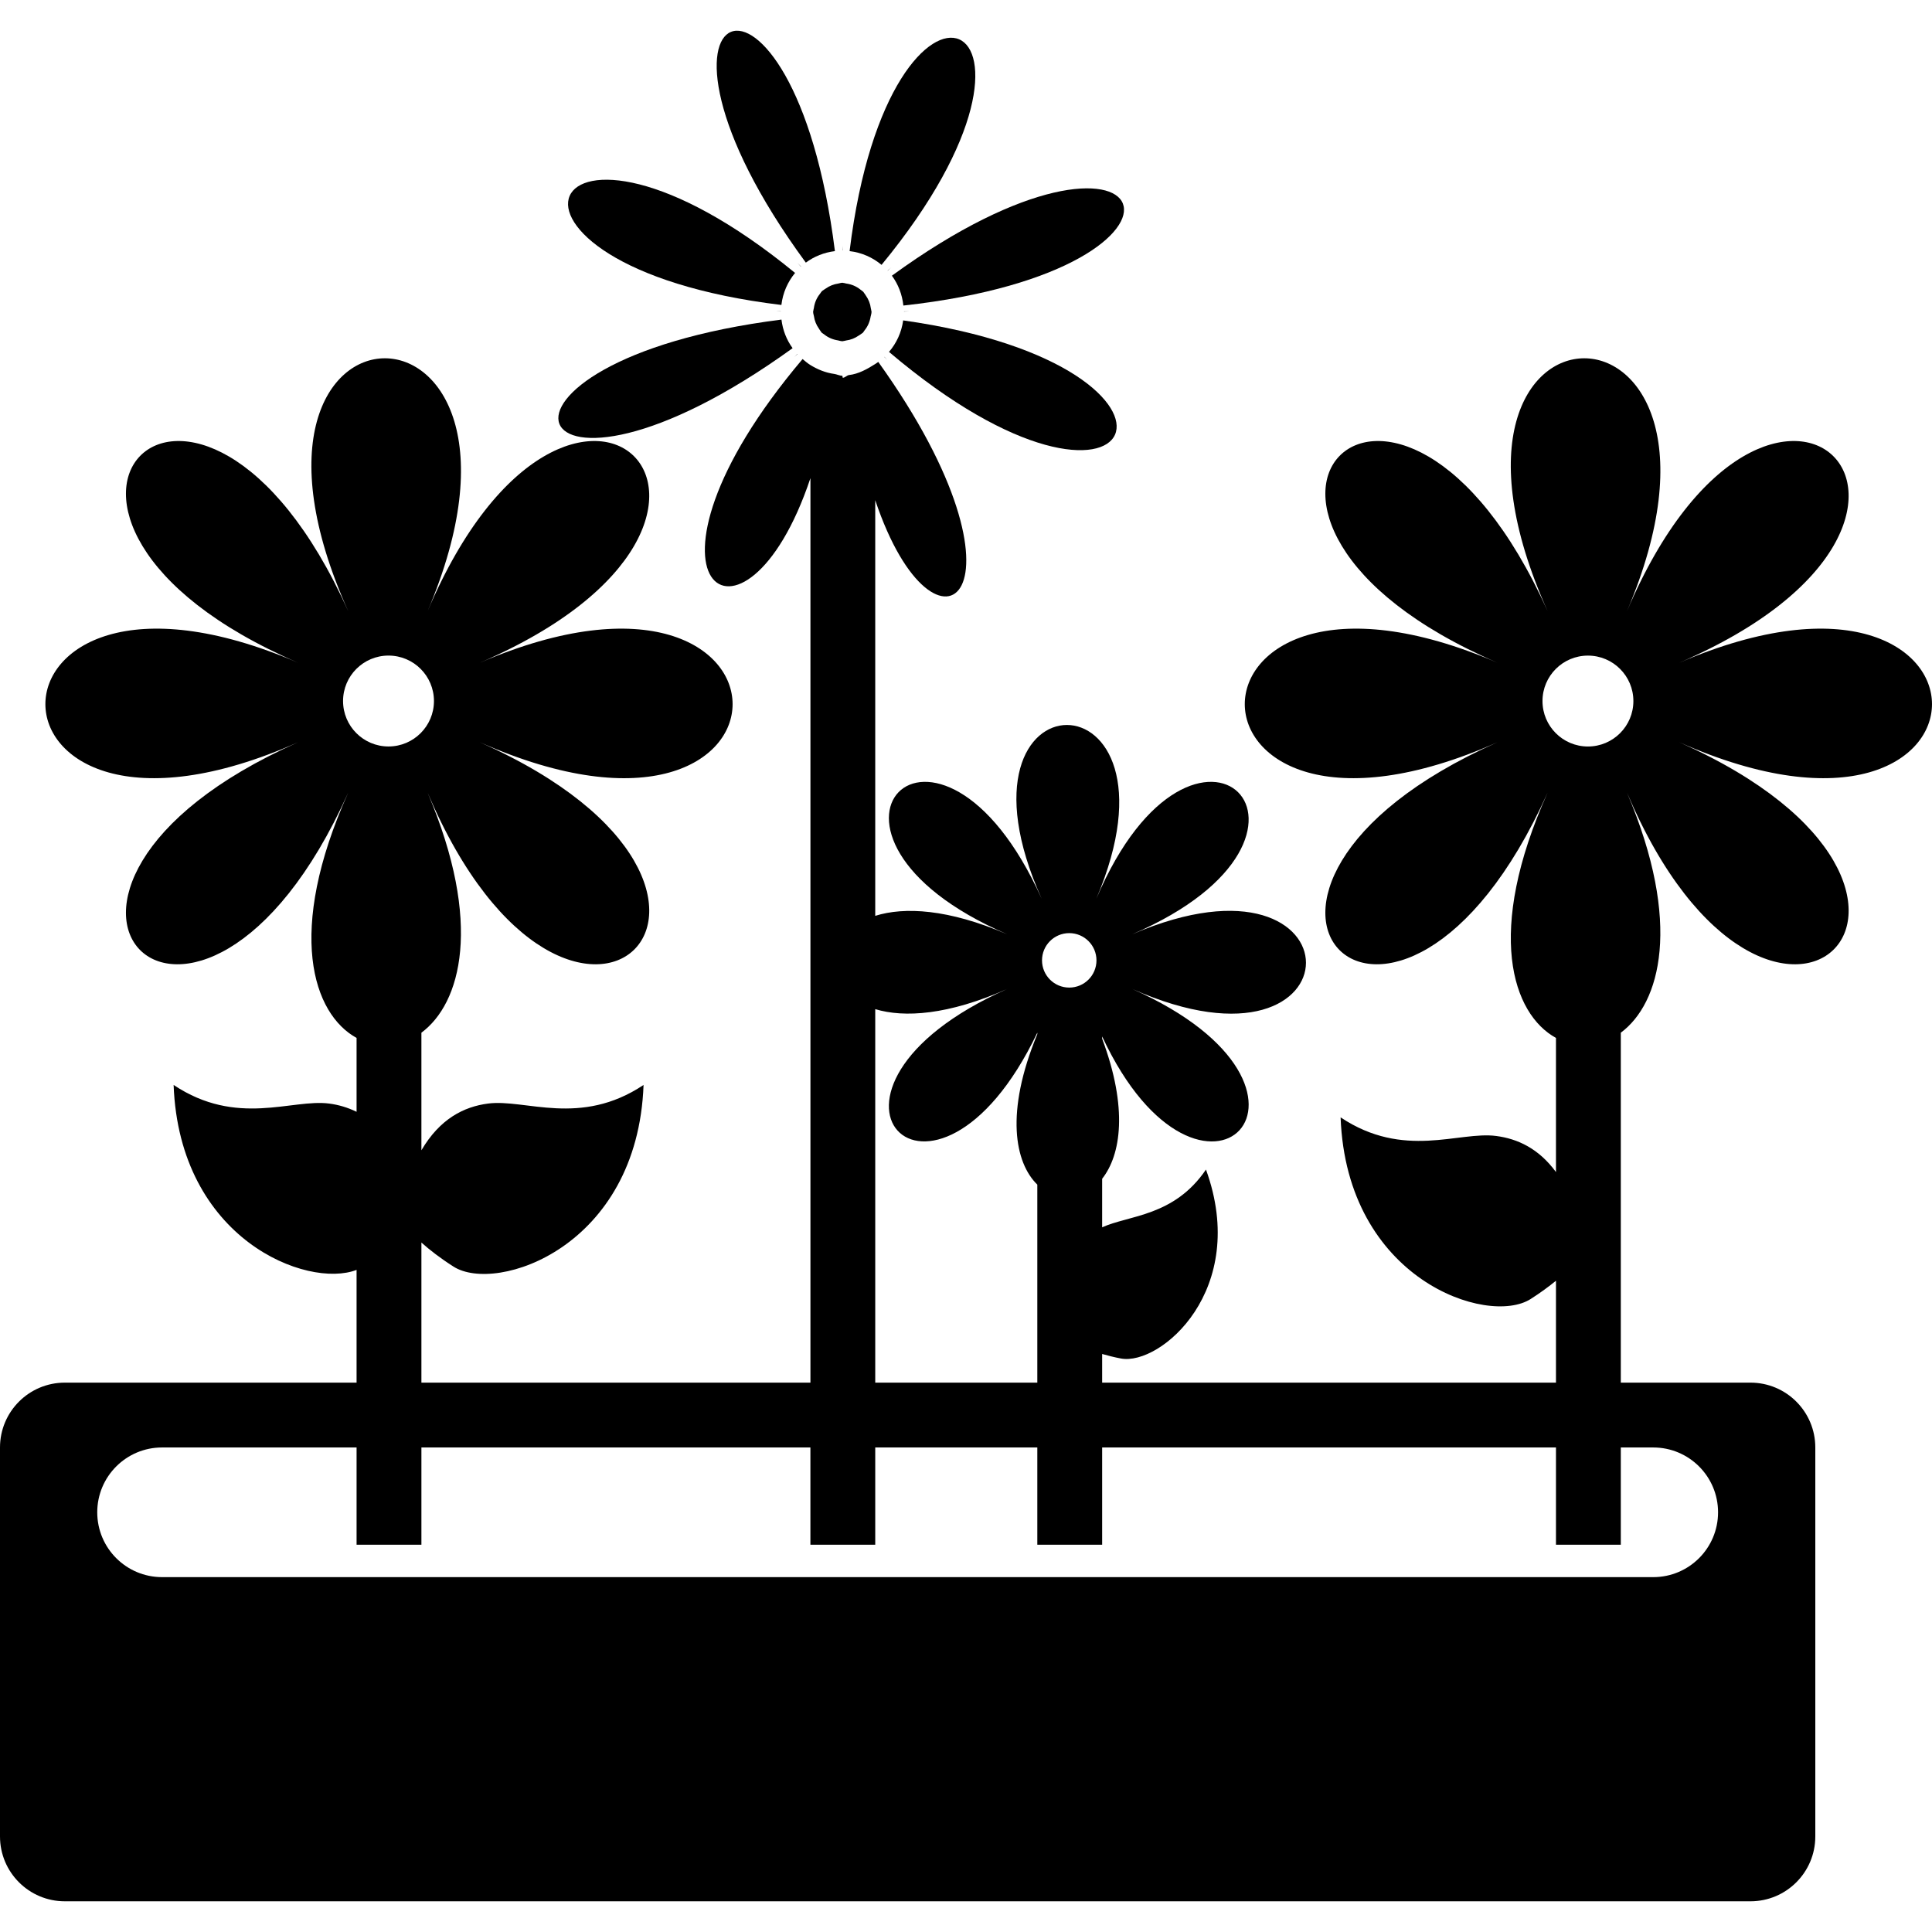
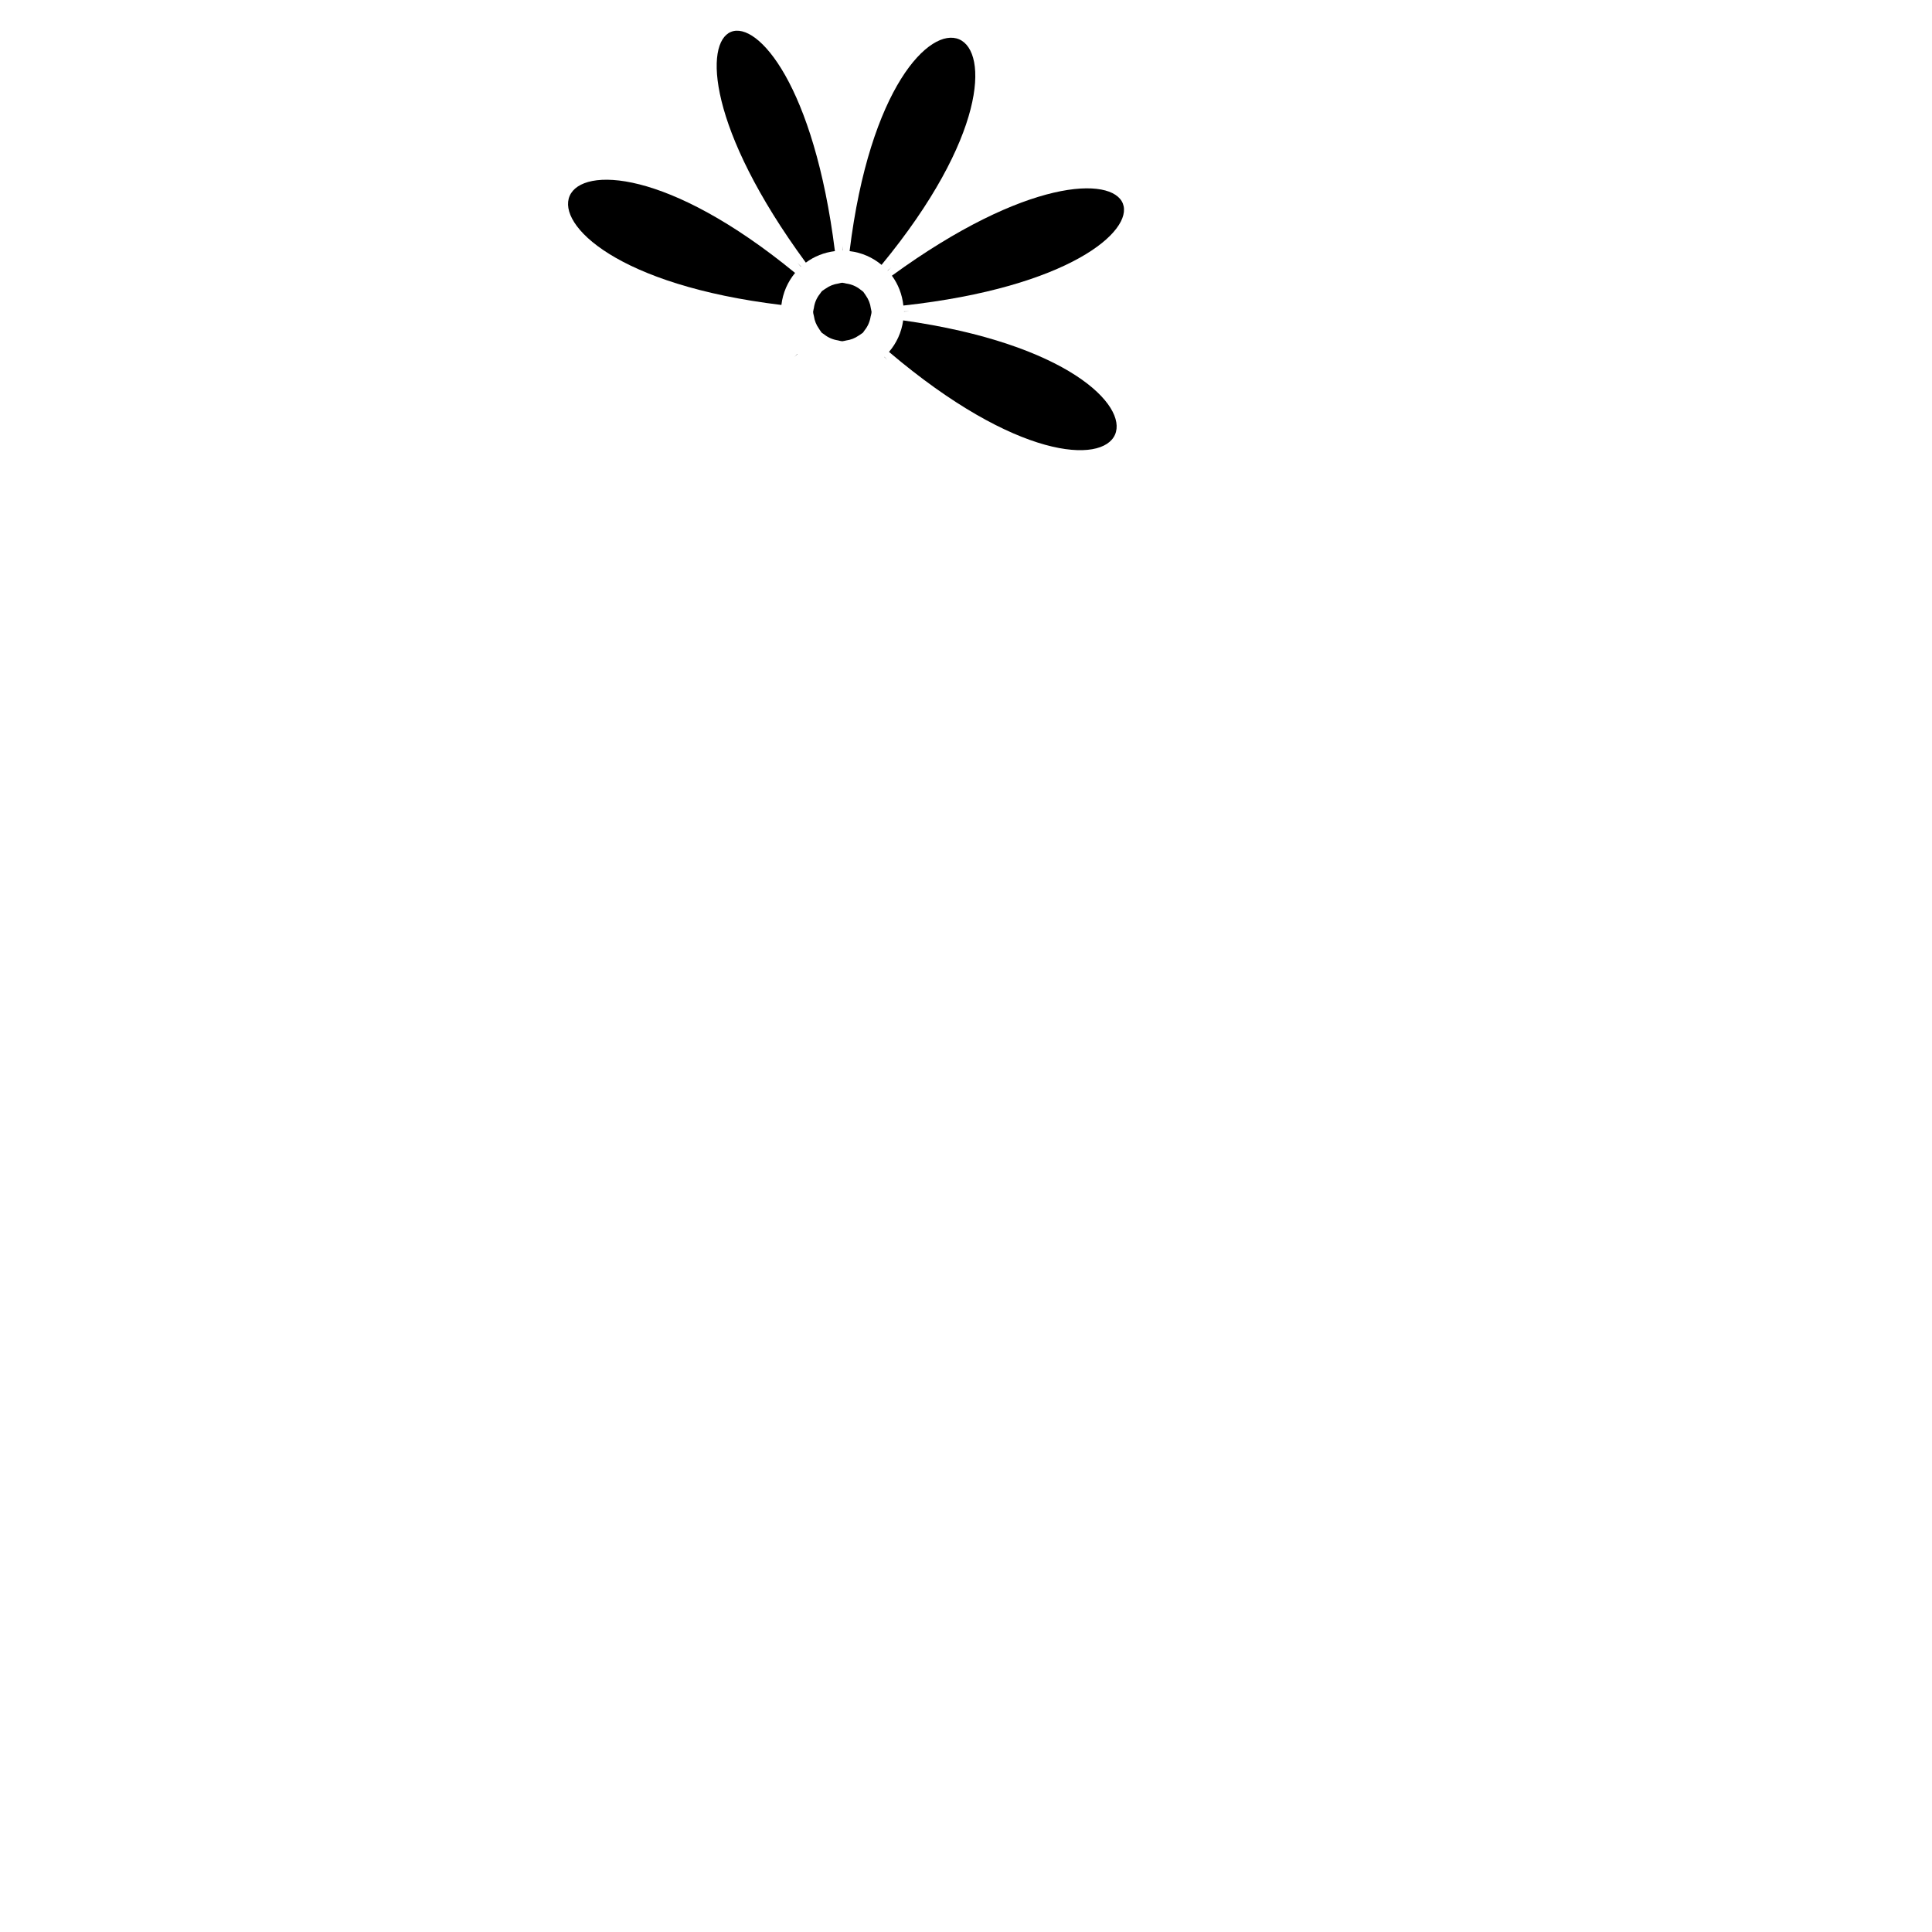
<svg xmlns="http://www.w3.org/2000/svg" id="Capa_1" x="0px" y="0px" width="569.925px" height="569.925px" viewBox="0 0 569.925 569.925" style="enable-background:new 0 0 569.925 569.925;" xml:space="preserve">
  <g>
    <path d="M266.43,94.513c-0.487,3.528-1.97,6.713-4.179,9.295C337.422,167.599,363.461,108.226,266.43,94.513z" />
    <path d="M261.735,106.189c-0.296-0.315-0.536-0.612-0.832-0.918c-0.01,0.01-0.029,0.019-0.038,0.029   C261.162,105.615,261.439,105.874,261.735,106.189z" />
    <path d="M248.663,73.877c0-0.459-0.019-0.88-0.009-1.349c0,0.469-0.029,0.88-0.039,1.339   C248.625,73.877,248.644,73.877,248.663,73.877z" />
    <path d="M266.66,91.855c0,0.019,0.01,0.038,0.01,0.048c0.459-0.01,0.88-0.029,1.348-0.039   C267.54,91.874,267.119,91.855,266.66,91.855z" />
    <path d="M246.292,74.078c-12.278-97.92-66.613-75.678-8.578,3.395C240.172,75.646,243.098,74.47,246.292,74.078z" />
    <path d="M263.103,81.327c1.855,2.524,3.031,5.527,3.385,8.807C364.417,79.356,342.347,23.607,263.103,81.327z" />
    <path d="M262.979,78.812c-0.383,0.354-0.746,0.65-1.128,0.995c0.009,0.019,0.019,0.028,0.038,0.048   C262.261,79.5,262.586,79.156,262.979,78.812z" />
    <path d="M235.218,104.41c-0.315,0.296-0.593,0.583-0.908,0.89c0.325-0.296,0.622-0.555,0.947-0.851   C235.237,104.429,235.228,104.42,235.218,104.41z" />
-     <path d="M228.974,91.845c0.468,0,0.88,0.038,1.339,0.038c0-0.019,0-0.038,0.009-0.048   C229.854,91.835,229.433,91.855,228.974,91.845z" />
    <path d="M230.504,89.961c0.421-3.576,1.855-6.809,4.036-9.448C159.521,18.989,133.598,78.267,230.504,89.961z" />
    <path d="M250.624,74.078c3.577,0.421,6.799,1.865,9.429,4.054C321.826,3.086,262.529-22.857,250.624,74.078z" />
-     <path d="M233.812,102.708c-1.769-2.429-2.907-5.307-3.289-8.434C132.173,106.734,153.077,160.982,233.812,102.708z" />
    <path d="M236.299,78.639c-0.354-0.392-0.698-0.727-1.062-1.119c0.364,0.392,0.66,0.765,1.014,1.157   C236.271,78.659,236.29,78.649,236.299,78.639z" />
    <path d="M240.095,93.241c0.201,1.368,0.688,2.582,1.454,3.663c0.191,0.268,0.334,0.564,0.545,0.812   c0.096,0.105,0.144,0.258,0.239,0.354c0.22,0.229,0.516,0.354,0.765,0.555c1.157,0.947,2.553,1.549,4.093,1.788   c0.392,0.058,0.746,0.229,1.157,0.229c0.048,0,0.086,0.029,0.134,0.029c0.105,0,0.182-0.058,0.287-0.058   c0.277-0.009,0.516-0.124,0.784-0.162c1.396-0.182,2.648-0.688,3.758-1.454c0.277-0.201,0.593-0.344,0.851-0.574   c0.105-0.096,0.249-0.144,0.354-0.239c0.22-0.22,0.344-0.507,0.535-0.746c0.947-1.157,1.54-2.544,1.789-4.083   c0.067-0.401,0.239-0.774,0.239-1.195c0-0.038,0.029-0.076,0.029-0.115c0-0.105-0.057-0.201-0.057-0.306   c-0.01-0.268-0.125-0.497-0.153-0.755c-0.182-1.434-0.698-2.706-1.501-3.834c-0.163-0.229-0.287-0.487-0.479-0.698   c-0.096-0.105-0.143-0.249-0.239-0.354c-0.268-0.277-0.603-0.449-0.899-0.698c-1.176-0.937-2.572-1.54-4.141-1.759   c-0.306-0.039-0.574-0.172-0.889-0.182c-0.096,0-0.182-0.058-0.277-0.058c-0.048,0-0.096,0.029-0.144,0.029   c-0.363,0.01-0.679,0.153-1.023,0.21c-1.396,0.201-2.639,0.708-3.739,1.492c-0.22,0.153-0.459,0.277-0.669,0.449   c-0.105,0.096-0.258,0.144-0.354,0.239c-0.287,0.268-0.469,0.612-0.708,0.918c-0.937,1.176-1.54,2.582-1.75,4.141   c-0.039,0.287-0.163,0.545-0.172,0.851c0,0.105-0.057,0.191-0.057,0.296c0,0.048,0.028,0.086,0.028,0.134   C239.885,92.553,240.047,92.878,240.095,93.241z" />
-     <path d="M495.338,195.522c99.449-42.84,26.898-114.693-15.387-15.243c42.295-99.45-68.104-99.45-23.418,0   c-44.686-99.45-114.195-27.598-14.746,15.243c-99.449-42.84-99.449,67.549,0,23.418c-99.449,44.131-29.939,114.338,14.746,14.889   c-18.522,41.224-10.385,65.302,2.467,72.35v39.569c-5.116-6.98-11.341-9.82-17.633-10.643c-11.035-1.454-27.187,6.98-45.9-5.489   c1.778,47.898,43.433,61.649,56.056,53.588c2.936-1.874,5.402-3.7,7.478-5.393v30.055H325.125v-8.453   c1.692,0.478,3.462,0.946,5.565,1.339c11.608,2.151,37.953-20.234,25.063-55.74c-9.467,13.914-22.769,13.426-30.629,17.041v-14.325   c5.537-7.019,7.698-20.798,0-41.319v-0.66c29.252,62.635,75.888,15.73,8.846-14.028c68.371,30.342,68.371-45.555,0-16.103   c68.371-29.452,18.493-78.852-10.576-10.48c29.079-68.372-46.818-68.372-16.104,0c-30.725-68.372-78.508-18.972-10.137,10.48   c-17.451-7.516-30.428-8.147-38.967-5.451v-122.62c17.776,52.986,49.859,27.54,0.899-40.784c-0.296,0.21-0.593,0.421-0.899,0.612   c-2.286,1.454-4.925,2.955-7.746,3.261c-0.603,0.077-1.186,0.794-1.798,0.794c-0.019,0-0.038,0-0.048,0   c-0.038,0-0.067-0.583-0.105-0.583c-0.832,0-1.616-0.44-2.419-0.545c-2.543-0.344-4.906-1.329-7-2.61   c-0.823-0.507-1.587-1.157-2.314-1.779c-55.491,65.637-17.26,93.655,2.314,35.133v266.822h-114.76v-41.329   c2.4,2.151,5.518,4.58,9.477,7.104c12.623,8.062,54.277-5.689,56.055-53.588c-18.714,12.47-34.865,4.035-45.9,5.489   c-7.143,0.937-14.191,4.514-19.632,13.779v-34.684c11.619-8.615,18.255-32.168,1.826-70.81   c42.295,99.45,114.836,29.242,15.386-14.889c99.45,44.141,99.45-66.258,0-23.418c99.45-42.84,26.899-114.693-15.386-15.243   c42.295-99.45-68.104-99.45-23.418,0c-44.686-99.45-114.195-27.598-14.745,15.243c-99.45-42.84-99.45,67.549,0,23.418   c-99.45,44.131-29.94,114.338,14.745,14.889c-18.522,41.224-10.385,65.302,2.467,72.35v21.793c-2.63-1.281-5.336-2.075-8.071-2.429   c-11.035-1.454-27.186,6.98-45.9-5.489c1.692,45.575,39.436,60.187,53.971,54.554v33.259H19.125C8.559,407.867,0,416.425,0,426.992   v114.75c0,10.566,8.559,19.125,19.125,19.125h497.25c10.566,0,19.125-8.559,19.125-19.125v-114.75   c0-10.566-8.559-19.125-19.125-19.125h-38.25V304.639c11.618-8.615,18.255-32.168,1.826-70.81   c42.295,99.45,114.836,29.242,15.387-14.889C594.787,263.071,594.787,152.682,495.338,195.522z M101.2,206.796   c0-7.401,6.005-13.407,13.407-13.407s13.407,6.005,13.407,13.407s-6.005,13.407-13.407,13.407S101.2,214.207,101.2,206.796z    M323.451,283.296c0,4.437-3.595,8.033-8.032,8.033c-4.437,0-8.032-3.596-8.032-8.033s3.596-8.032,8.032-8.032   C319.856,275.264,323.451,278.869,323.451,283.296z M258.188,297.688c8.539,2.581,21.516,1.778,38.967-5.968   c-67.425,29.922-21.889,77.198,8.846,12.919v0.431c-9.582,23.142-6.617,37.944,0,44.389v58.408h-47.812V297.688z M487.688,426.992   c10.566,0,19.125,8.559,19.125,19.125s-8.559,19.125-19.125,19.125H47.812c-10.566,0-19.125-8.559-19.125-19.125   s8.559-19.125,19.125-19.125h57.375v28.688h19.125v-28.688h114.75v28.688h19.125v-28.688H306v28.688h19.125v-28.688H459v28.688   h19.125v-28.688H487.688z M468.429,220.212c-7.401,0-13.406-6.005-13.406-13.407s6.005-13.407,13.406-13.407   s13.406,6.005,13.406,13.407S475.83,220.212,468.429,220.212z" />
  </g>
  <g>
</g>
  <g>
</g>
  <g>
</g>
  <g>
</g>
  <g>
</g>
  <g>
</g>
  <g>
</g>
  <g>
</g>
  <g>
</g>
  <g>
</g>
  <g>
</g>
  <g>
</g>
  <g>
</g>
  <g>
</g>
  <g>
</g>
</svg>